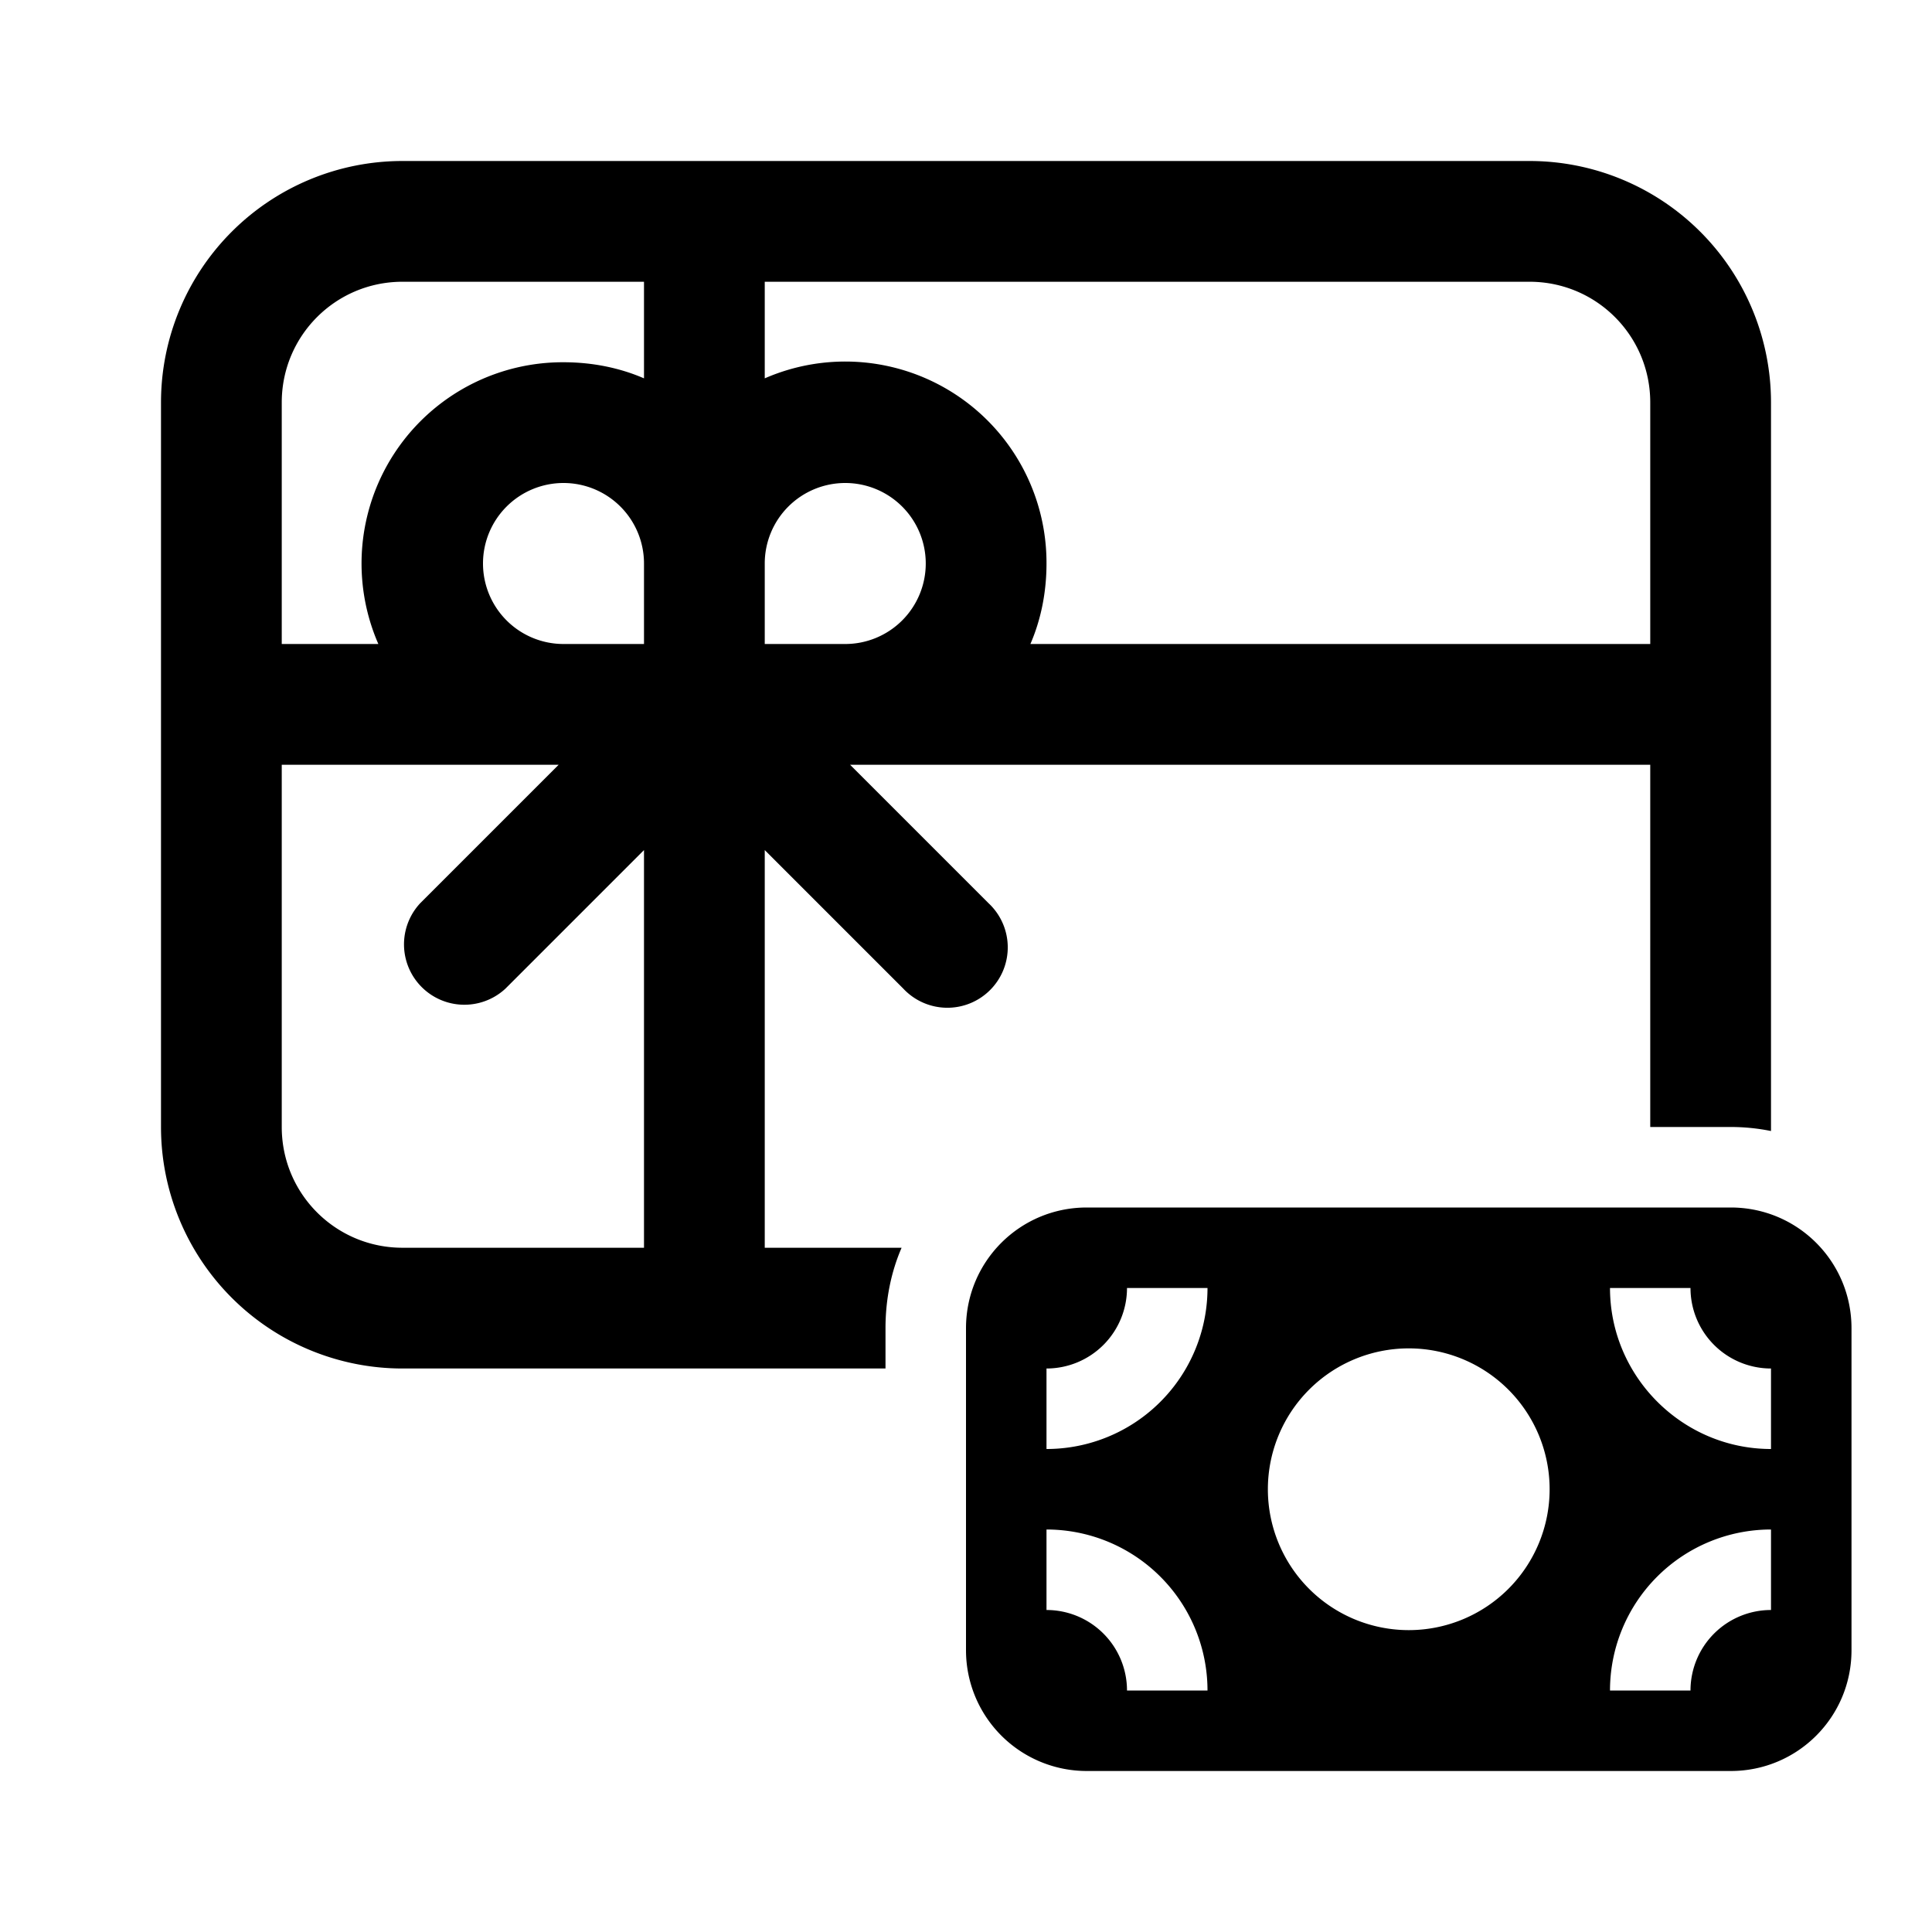
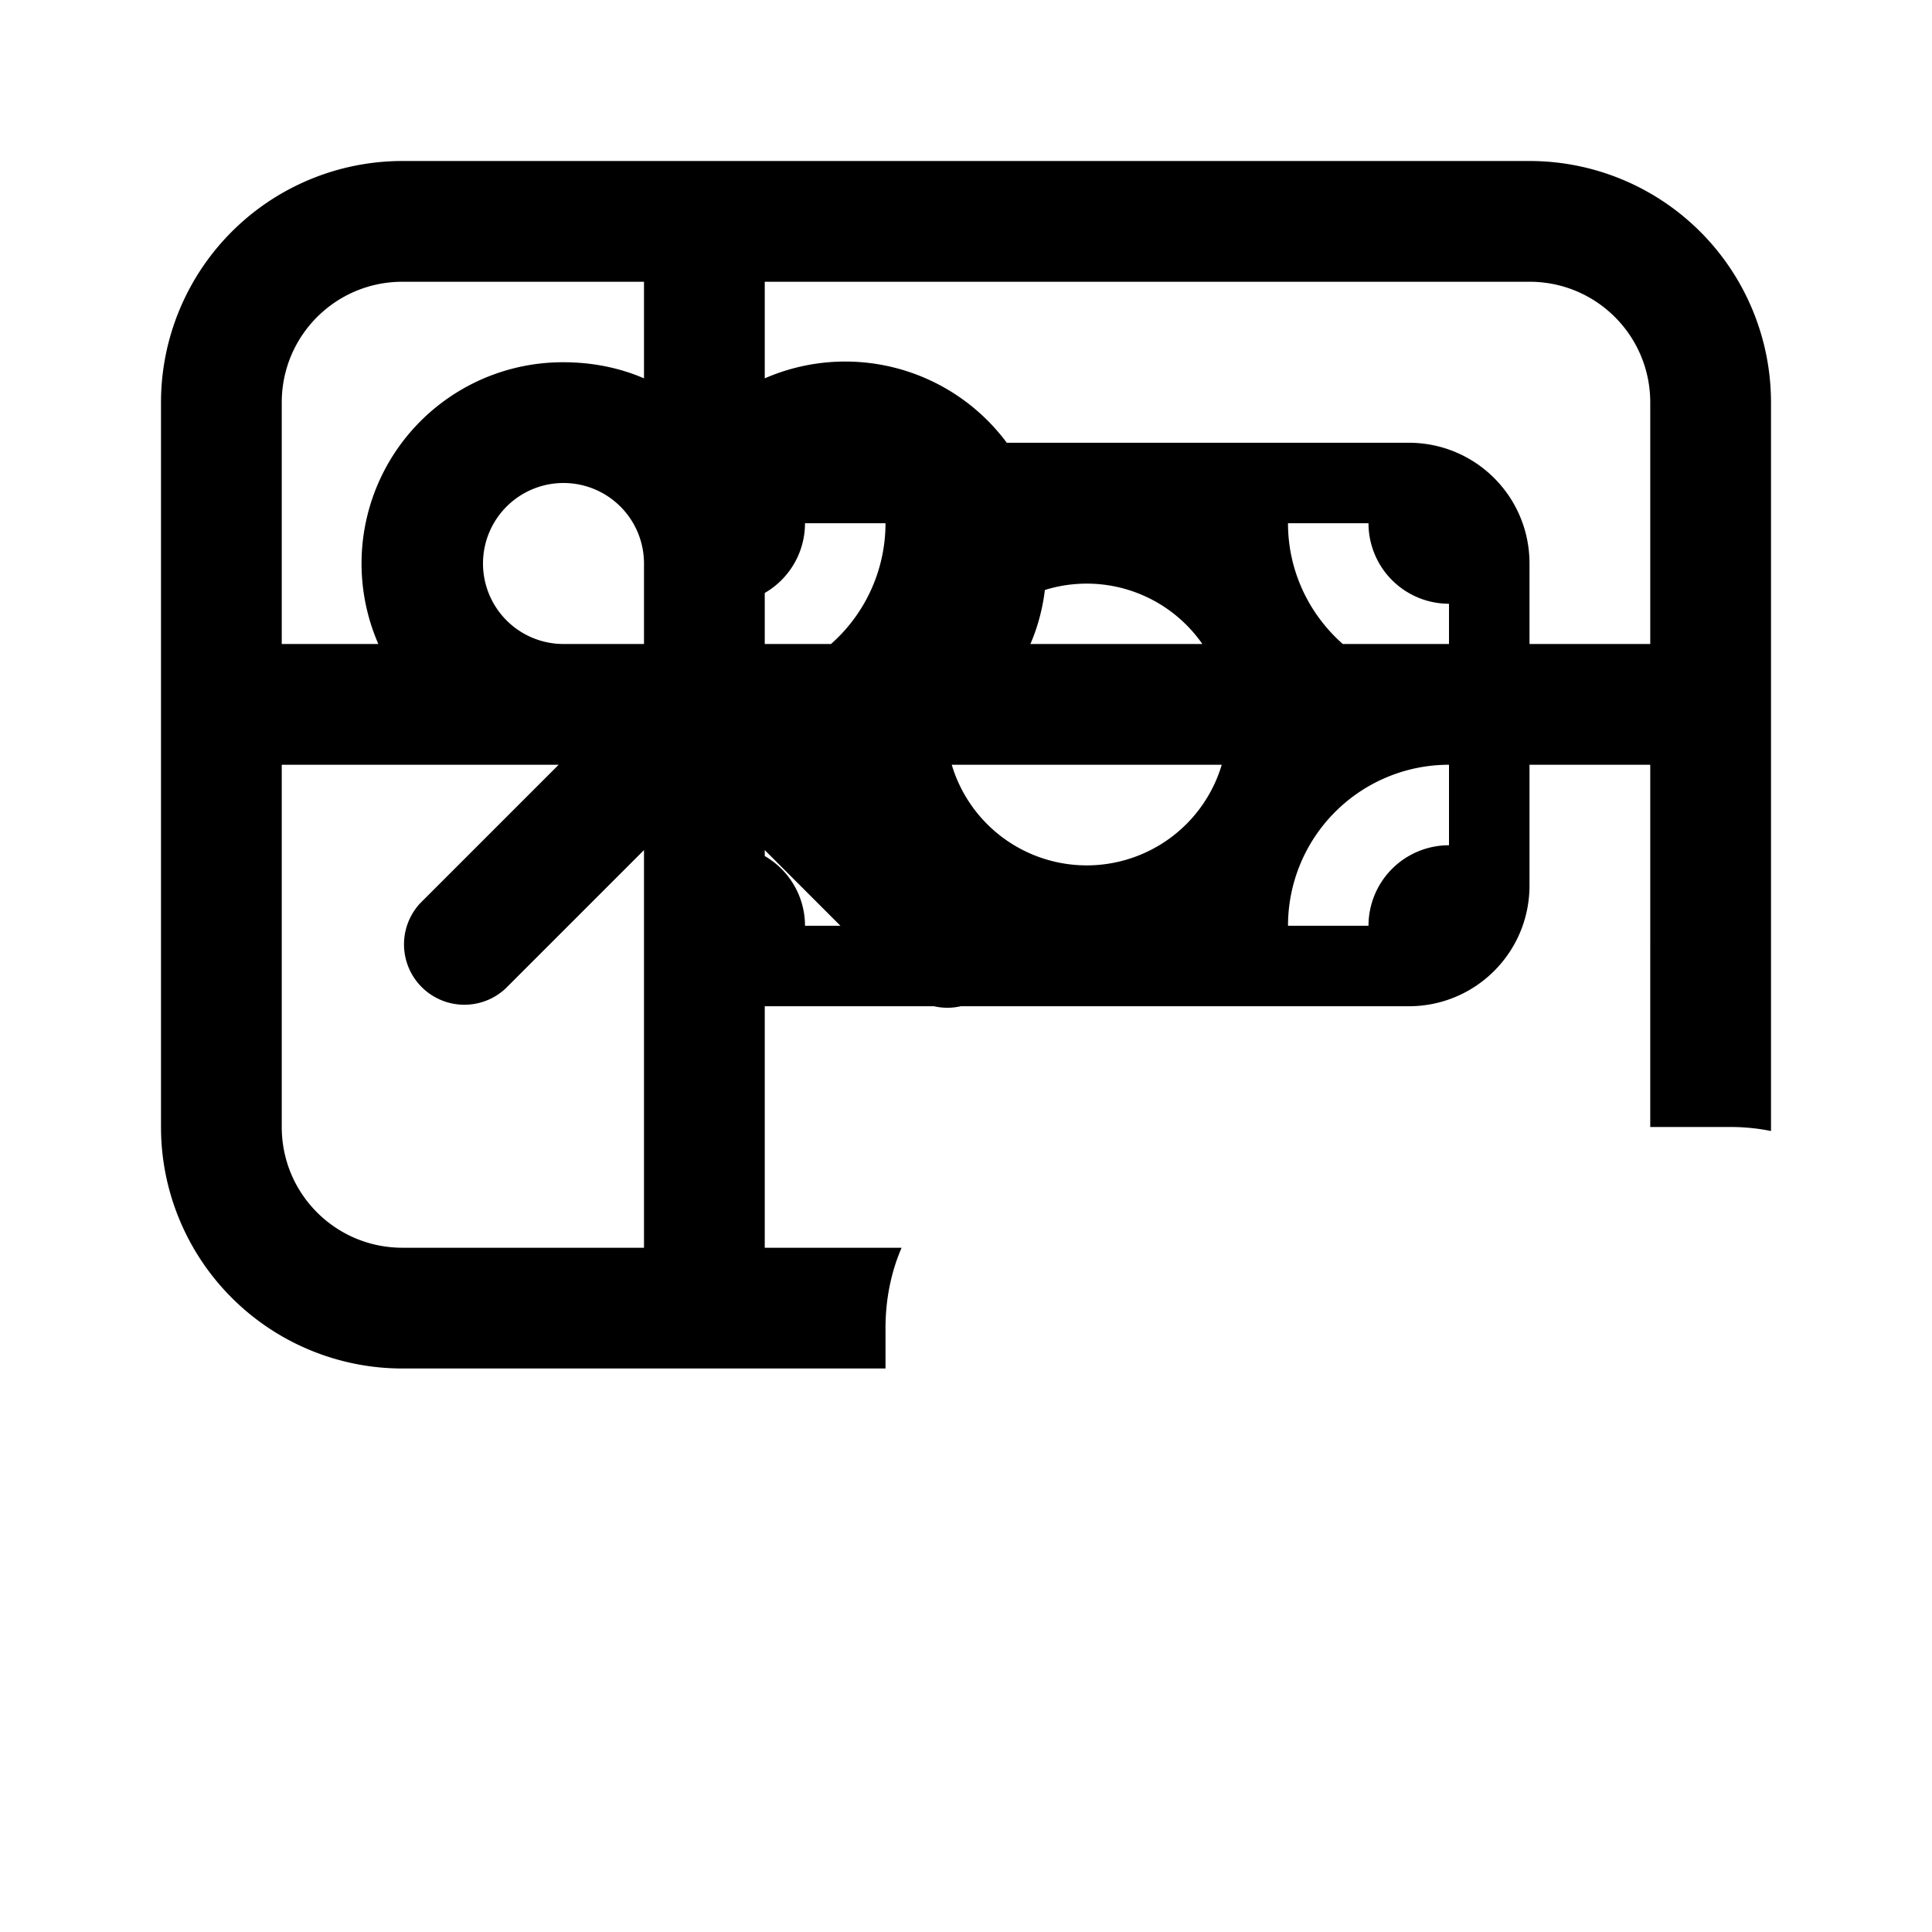
<svg xmlns="http://www.w3.org/2000/svg" width="24" height="24" viewBox="0 0 24 24">
-   <path d="M2 5a3 3 0 0 1 3-3h14a3 3 0 0 1 3 3v9.05a2.51 2.51 0 0 0-.5-.05h-1V9.5h-9.94l1.72 1.72a.75.75 0 1 1-1.06 1.06L9.5 10.56v4.94h1.7c-.13.3-.2.64-.2 1v.5H5a3 3 0 0 1-3-3V5Zm3-1.5c-.83 0-1.5.67-1.5 1.5v3h1.2A2.5 2.5 0 0 1 7 4.5c.36 0 .7.07 1 .2V3.5H5Zm4.5 0v1.2A2.5 2.5 0 0 1 13 7c0 .36-.07.7-.2 1h7.7V5c0-.83-.67-1.5-1.5-1.5H9.5ZM8 15.5v-4.94l-1.72 1.72a.75.75 0 0 1-1.06-1.06L6.94 9.5H3.5V14c0 .83.67 1.5 1.5 1.5h3ZM10.5 8a1 1 0 1 0-1-1v1h1ZM8 7a1 1 0 1 0-1 1h1V7Zm4 9.5c0-.83.67-1.5 1.5-1.5h8c.83 0 1.5.67 1.5 1.5v4c0 .83-.67 1.5-1.5 1.5h-8a1.5 1.5 0 0 1-1.5-1.5v-4Zm10 .5a1 1 0 0 1-1-1h-1c0 1.1.9 2 2 2v-1Zm0 2a2 2 0 0 0-2 2h1a1 1 0 0 1 1-1v-1Zm-8-3a1 1 0 0 1-1 1v1a2 2 0 0 0 2-2h-1Zm1 5a2 2 0 0 0-2-2v1a1 1 0 0 1 1 1h1Zm4.25-2.5a1.75 1.75 0 1 0-3.5 0 1.75 1.75 0 0 0 3.5 0Z" />
+   <path d="M2 5a3 3 0 0 1 3-3h14a3 3 0 0 1 3 3v9.05a2.51 2.51 0 0 0-.5-.05h-1V9.5h-9.94l1.72 1.72a.75.75 0 1 1-1.06 1.06L9.5 10.56v4.94h1.7c-.13.3-.2.64-.2 1v.5H5a3 3 0 0 1-3-3V5Zm3-1.5c-.83 0-1.5.67-1.5 1.5v3h1.2A2.5 2.5 0 0 1 7 4.5c.36 0 .7.07 1 .2V3.5H5Zm4.5 0v1.2A2.5 2.5 0 0 1 13 7c0 .36-.07.7-.2 1h7.7V5c0-.83-.67-1.5-1.5-1.5H9.5ZM8 15.5v-4.94l-1.72 1.72a.75.75 0 0 1-1.06-1.06L6.94 9.5H3.5V14c0 .83.67 1.5 1.5 1.5h3ZM10.5 8a1 1 0 1 0-1-1v1h1ZM8 7a1 1 0 1 0-1 1h1V7Zc0-.83.67-1.5 1.5-1.5h8c.83 0 1.5.67 1.5 1.5v4c0 .83-.67 1.5-1.5 1.5h-8a1.5 1.5 0 0 1-1.5-1.5v-4Zm10 .5a1 1 0 0 1-1-1h-1c0 1.1.9 2 2 2v-1Zm0 2a2 2 0 0 0-2 2h1a1 1 0 0 1 1-1v-1Zm-8-3a1 1 0 0 1-1 1v1a2 2 0 0 0 2-2h-1Zm1 5a2 2 0 0 0-2-2v1a1 1 0 0 1 1 1h1Zm4.25-2.5a1.75 1.75 0 1 0-3.5 0 1.75 1.75 0 0 0 3.5 0Z" />
</svg>